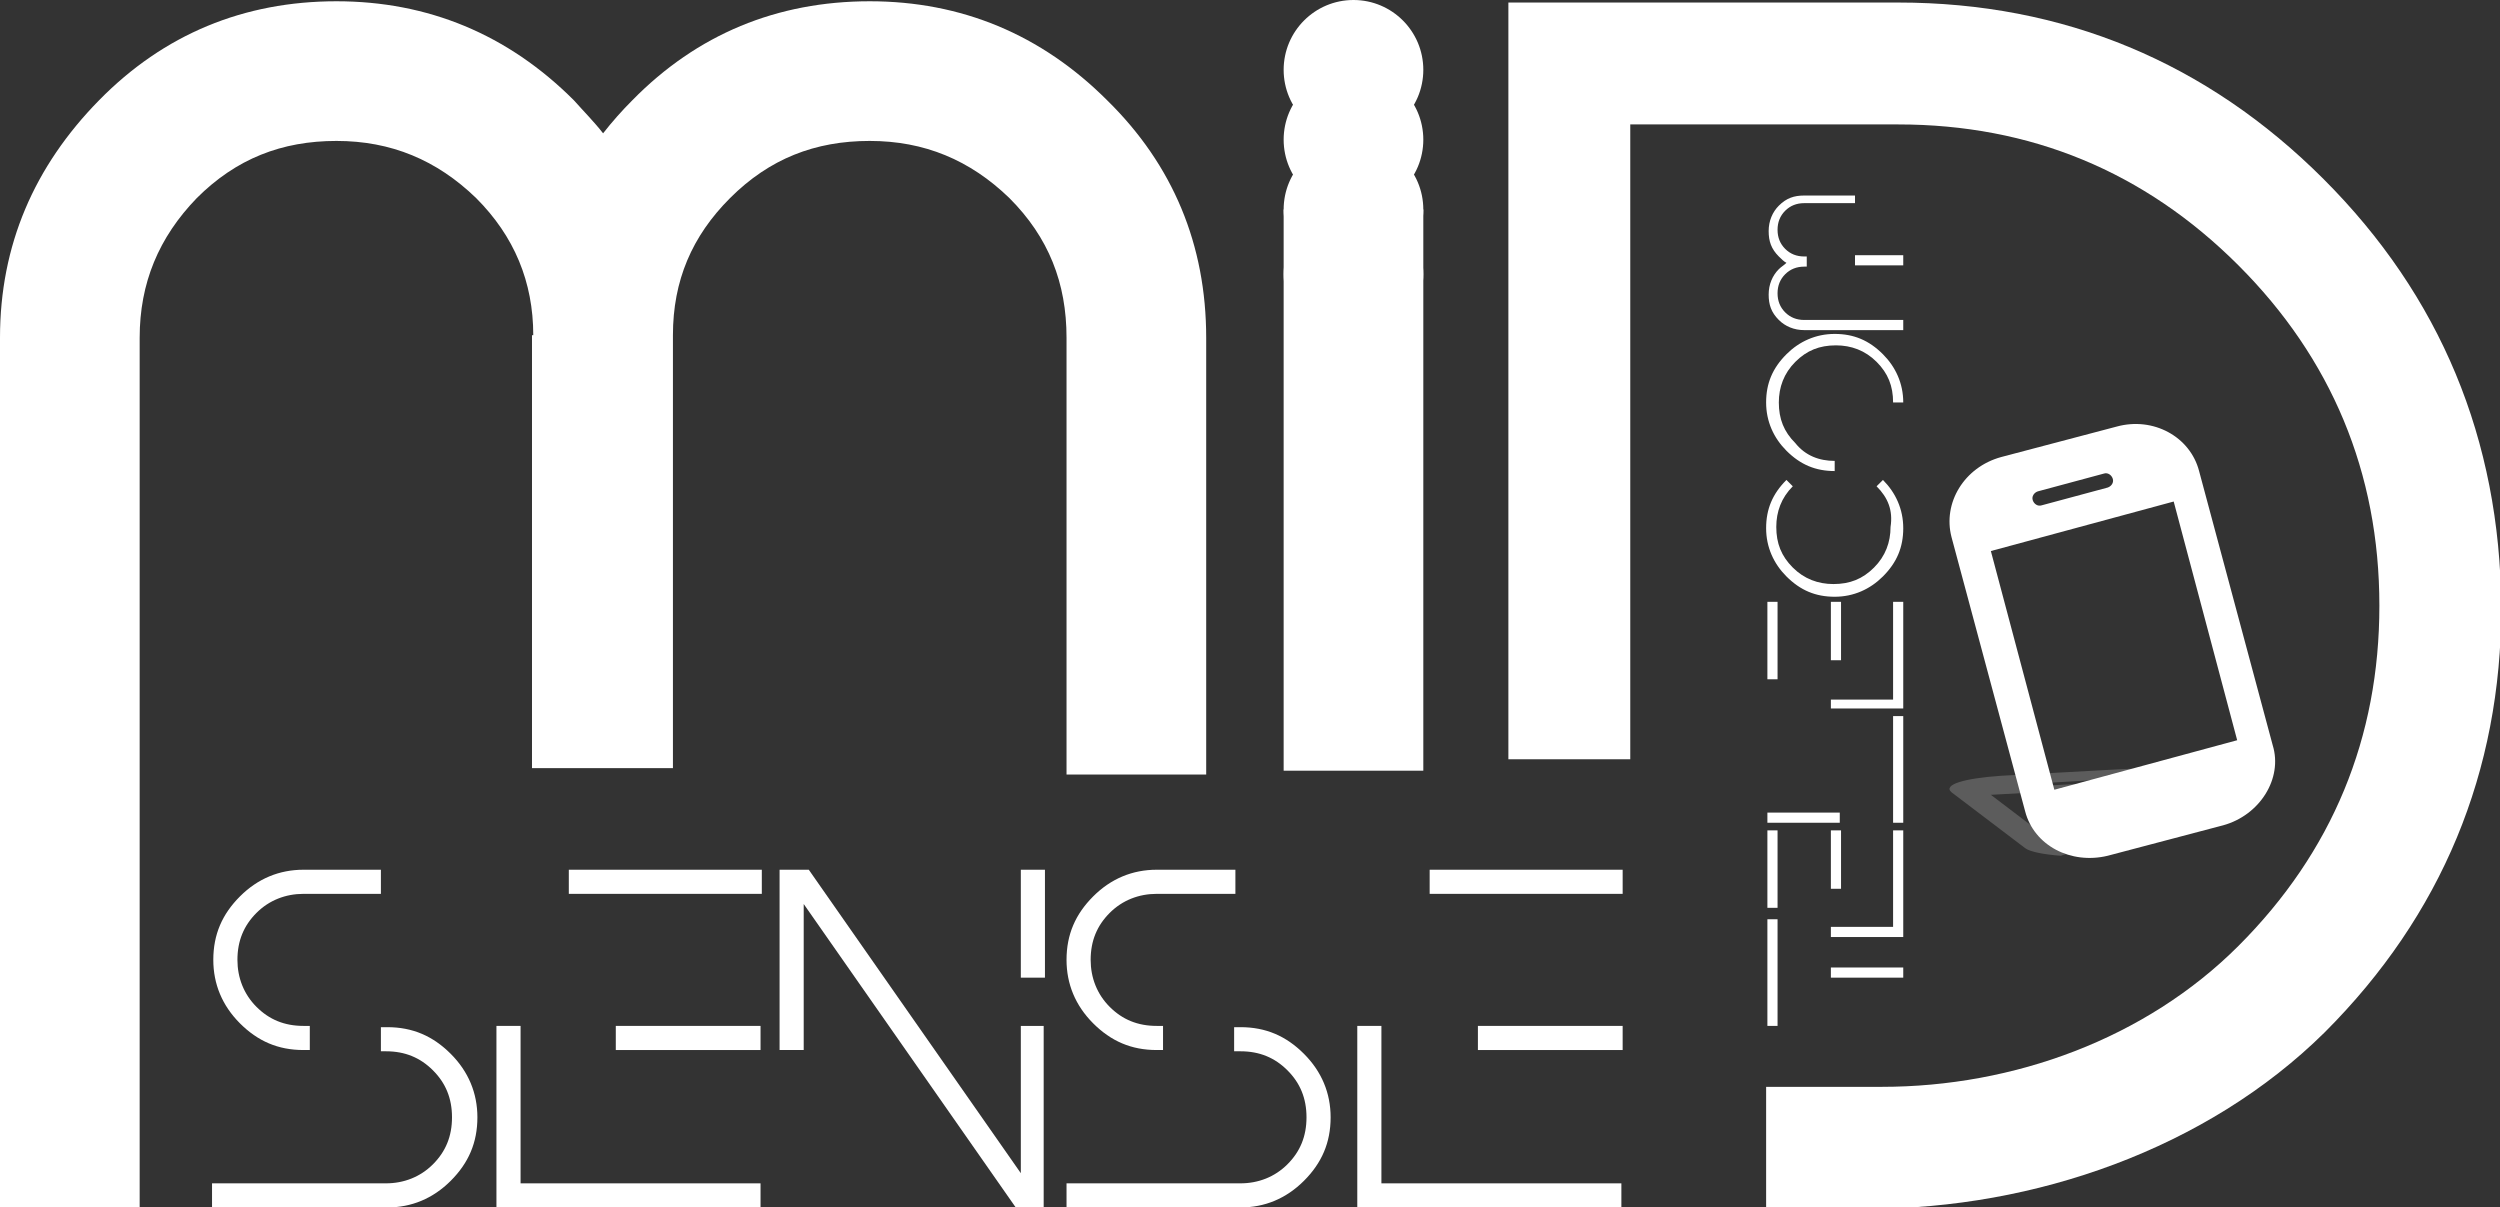
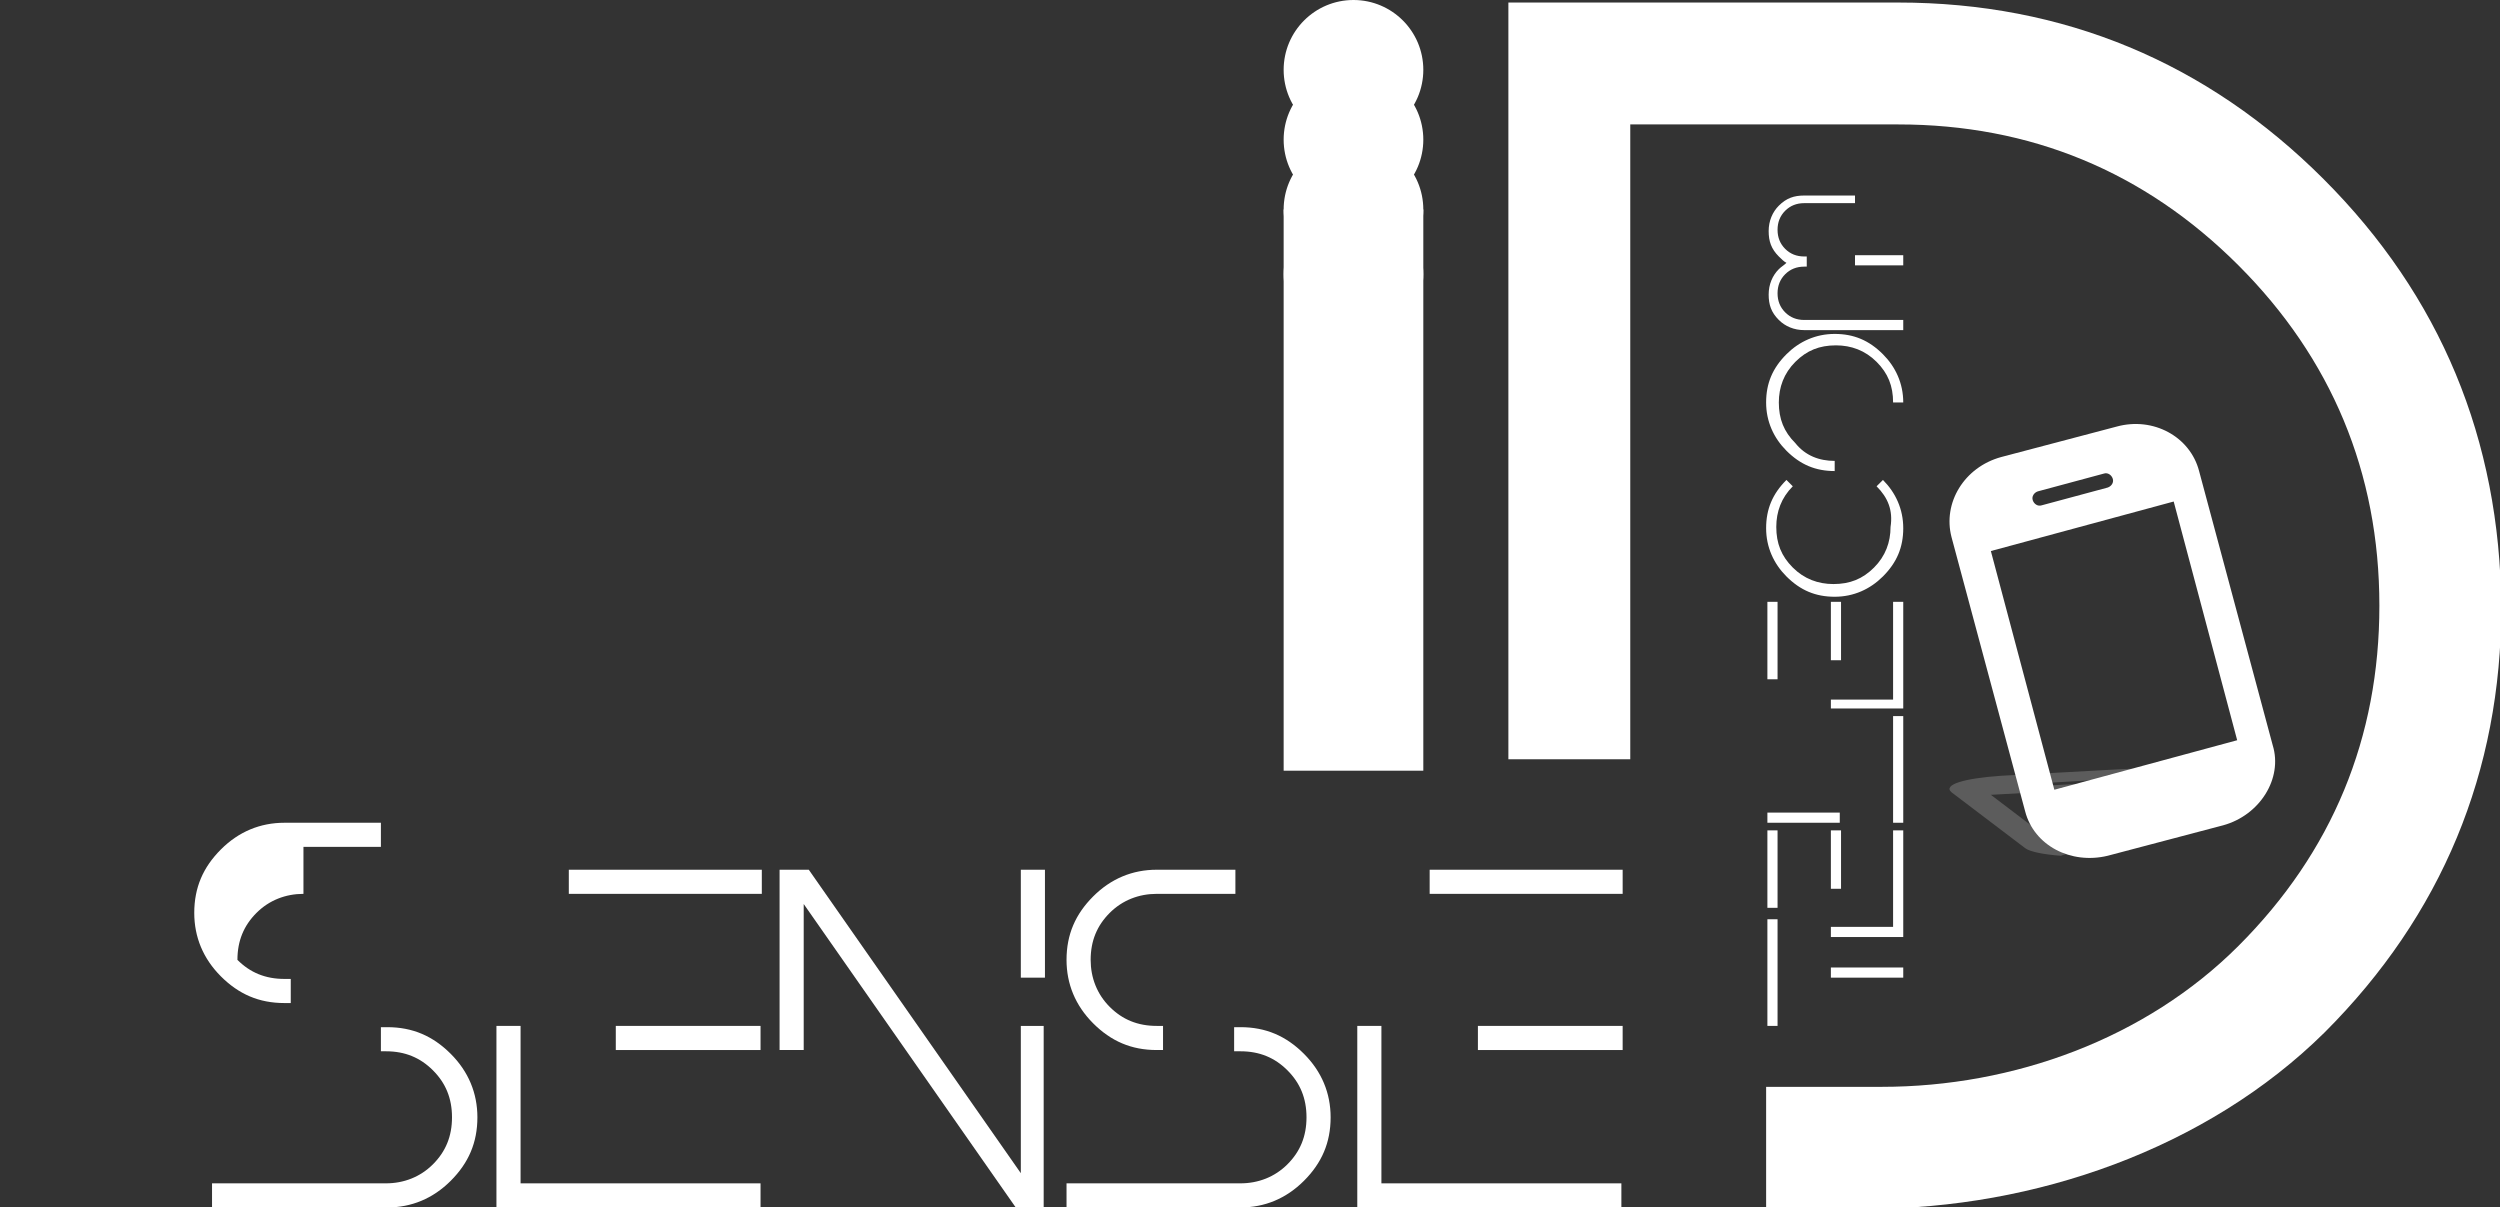
<svg xmlns="http://www.w3.org/2000/svg" version="1.1" id="Layer_1" x="0px" y="0px" viewBox="0 0 196.9 95.1" enable-background="new 0 0 196.9 95.1" xml:space="preserve">
  <rect x="0" y="0" width="196.9" height="95.1" fill="#333333" stroke="none" />
  <g>
    <g>
      <g>
        <g>
          <g>
            <g>
              <rect x="101.1" y="16.5" fill="#FFFFFF" width="11" height="44.2" />
            </g>
          </g>
          <path fill="#FFFFFF" d="M183,14.1c-9.2-9.2-20.5-13.9-33.5-13.9h-30.7v59.6h9.6v-50h21.1c10.4,0,19.4,3.7,26.8,11.1      c7.3,7.3,11.1,16.3,11.1,26.8c0,10.4-3.7,19.4-11.1,26.8c-7.3,7.3-17.7,11.1-28.1,11.1h-9.1v9.6h8.1c13,0,26.6-4.7,35.9-13.9      c9.2-9.2,13.9-20.5,13.9-33.5C196.9,34.6,192.2,23.3,183,14.1z" />
          <g>
            <g>
              <g>
-                 <path fill="#FFFFFF" d="M23.9,70.4c-1.4,0-2.7,0.5-3.7,1.5c-1,1-1.5,2.2-1.5,3.7c0,1.4,0.5,2.7,1.5,3.7c1,1,2.2,1.5,3.7,1.5         h0.5v1.9h-0.5c-2,0-3.6-0.7-5-2.1c-1.4-1.4-2.1-3.1-2.1-5c0-2,0.7-3.6,2.1-5c1.4-1.4,3.1-2.1,5-2.1H30v1.9H23.9z" />
+                 <path fill="#FFFFFF" d="M23.9,70.4c-1.4,0-2.7,0.5-3.7,1.5c-1,1-1.5,2.2-1.5,3.7c1,1,2.2,1.5,3.7,1.5         h0.5v1.9h-0.5c-2,0-3.6-0.7-5-2.1c-1.4-1.4-2.1-3.1-2.1-5c0-2,0.7-3.6,2.1-5c1.4-1.4,3.1-2.1,5-2.1H30v1.9H23.9z" />
                <path fill="#FFFFFF" d="M16.7,95.1v-1.9h13.7c1.4,0,2.7-0.5,3.7-1.5s1.5-2.2,1.5-3.7s-0.5-2.7-1.5-3.7c-1-1-2.2-1.5-3.7-1.5         H30v-1.9h0.5c2,0,3.6,0.7,5,2.1c1.4,1.4,2.1,3.1,2.1,5c0,2-0.7,3.6-2.1,5c-1.4,1.4-3.1,2.1-5,2.1H16.7z" />
              </g>
            </g>
            <g>
              <g>
                <path fill="#FFFFFF" d="M91.1,70.4c-1.4,0-2.7,0.5-3.7,1.5c-1,1-1.5,2.2-1.5,3.7c0,1.4,0.5,2.7,1.5,3.7c1,1,2.2,1.5,3.7,1.5         h0.5v1.9h-0.5c-2,0-3.6-0.7-5-2.1c-1.4-1.4-2.1-3.1-2.1-5c0-2,0.7-3.6,2.1-5c1.4-1.4,3.1-2.1,5-2.1h6.2v1.9H91.1z" />
                <path fill="#FFFFFF" d="M84,95.1v-1.9h13.7c1.4,0,2.7-0.5,3.7-1.5c1-1,1.5-2.2,1.5-3.7s-0.5-2.7-1.5-3.7         c-1-1-2.2-1.5-3.7-1.5h-0.5v-1.9h0.5c2,0,3.6,0.7,5,2.1c1.4,1.4,2.1,3.1,2.1,5c0,2-0.7,3.6-2.1,5c-1.4,1.4-3.1,2.1-5,2.1H84z         " />
              </g>
            </g>
            <g>
              <g>
                <polygon fill="#FFFFFF" points="41,93.2 59.9,93.2 59.9,95.1 39.1,95.1 39.1,80.8 41,80.8        " />
                <rect x="44.8" y="68.5" fill="#FFFFFF" width="15.2" height="1.9" />
                <rect x="48.5" y="80.8" fill="#FFFFFF" width="11.4" height="1.9" />
              </g>
            </g>
            <g>
              <g>
                <polygon fill="#FFFFFF" points="63.3,71.2 63.3,82.7 61.4,82.7 61.4,68.5 63.7,68.5 80.4,92.4 80.4,80.8 82.2,80.8          82.2,95.1 80,95.1        " />
                <rect x="80.4" y="68.5" fill="#FFFFFF" width="1.9" height="8.5" />
              </g>
            </g>
            <g>
              <g>
                <polygon fill="#FFFFFF" points="108.8,93.2 127.7,93.2 127.7,95.1 106.9,95.1 106.9,80.8 108.8,80.8        " />
                <rect x="112.6" y="68.5" fill="#FFFFFF" width="15.2" height="1.9" />
                <rect x="116.4" y="80.8" fill="#FFFFFF" width="11.4" height="1.9" />
              </g>
            </g>
          </g>
-           <path fill="#FFFFFF" d="M87.2,7.9c-5.2-5.2-11.5-7.8-18.7-7.8c-7.3,0-13.6,2.6-18.7,7.8c-0.8,0.8-1.6,1.7-2.3,2.6      c-0.7-0.9-1.5-1.7-2.3-2.6C40,2.7,33.7,0.1,26.5,0.1c-7.3,0-13.6,2.6-18.7,7.8S0,19.3,0,26.6v68.5h11V26.6c0-4.3,1.5-7.9,4.5-11      c3.1-3.1,6.7-4.5,11-4.5c4.3,0,7.9,1.5,11,4.5c3,3,4.5,6.6,4.5,10.8h-0.1v34.1H53V26.4H53c0-4.3,1.5-7.8,4.5-10.8      c3.1-3.1,6.7-4.5,11-4.5c4.3,0,7.9,1.5,11,4.5c3.1,3.1,4.5,6.7,4.5,11V61h11V26.6C95,19.3,92.4,13,87.2,7.9z" />
          <g>
            <circle fill="#FFFFFF" cx="106.6" cy="21.6" r="5.5" />
            <circle fill="#FFFFFF" cx="106.6" cy="16.5" r="5.5" />
            <circle fill="#FFFFFF" cx="106.6" cy="11" r="5.5" />
            <circle fill="#FFFFFF" cx="106.6" cy="5.5" r="5.5" />
          </g>
        </g>
      </g>
      <g>
        <path fill="#FFFFFF" d="M179,58.7l-5.8-21.6c-0.7-2.7-3.6-4.3-6.5-3.5l-9.1,2.4c-2.9,0.8-4.6,3.6-3.9,6.3l5.8,21.6     c0.7,2.7,3.6,4.2,6.5,3.5l9.1-2.4C178,64.2,179.8,61.3,179,58.7z M160.5,38.7l5.2-1.4c0.3-0.1,0.6,0.1,0.7,0.4     c0.1,0.3-0.1,0.6-0.4,0.7l-5.2,1.4c-0.3,0.1-0.6-0.1-0.7-0.4C160,39.1,160.2,38.8,160.5,38.7z M161.8,62.2l-5-18.8l14.4-3.9     l5,18.8L161.8,62.2z" />
        <path opacity="0.2" fill="#FFFFFF" d="M161.8,66.4l-5-3.8l14.4-0.8l2.9,2.2l1.9-0.6l-2.8-2.1c-0.7-0.5-3.6-0.9-6.5-0.7l-9.1,0.5     c-2.9,0.2-4.6,0.7-3.9,1.3l5.8,4.4c0.4,0.3,1.5,0.5,2.8,0.6l4.3-1.3L161.8,66.4z M160.5,61.7l5.2-0.3c0.3,0,0.6,0,0.7,0.1     c0.1,0.1-0.1,0.1-0.4,0.1l-5.2,0.3c-0.3,0-0.6,0-0.7-0.1C160,61.7,160.2,61.7,160.5,61.7z" />
      </g>
    </g>
    <g>
      <g>
        <g>
          <rect x="139.2" y="72.4" fill="#FFFFFF" width="0.8" height="8.4" />
          <rect x="144.2" y="76.2" fill="#FFFFFF" width="5.7" height="0.8" />
        </g>
      </g>
      <g>
        <g>
          <rect x="139.2" y="65.4" fill="#FFFFFF" width="0.8" height="6.1" />
          <polygon fill="#FFFFFF" points="149.1,73 149.1,65.4 149.9,65.4 149.9,73.8 144.2,73.8 144.2,73     " />
          <rect x="144.2" y="65.4" fill="#FFFFFF" width="0.8" height="4.6" />
        </g>
      </g>
      <g>
        <g>
          <rect x="139.2" y="64" fill="#FFFFFF" width="5.7" height="0.8" />
          <rect x="149.1" y="56.4" fill="#FFFFFF" width="0.8" height="8.4" />
        </g>
      </g>
      <g>
        <g>
          <rect x="139.2" y="47.4" fill="#FFFFFF" width="0.8" height="6.1" />
          <polygon fill="#FFFFFF" points="149.1,55.1 149.1,47.4 149.9,47.4 149.9,55.8 144.2,55.8 144.2,55.1     " />
          <rect x="144.2" y="47.4" fill="#FFFFFF" width="0.8" height="4.6" />
        </g>
      </g>
      <g>
        <g>
          <path fill="#FFFFFF" d="M147.8,38.3l0.5-0.5c1,1,1.6,2.3,1.6,3.8s-0.5,2.7-1.6,3.8c-1,1-2.3,1.6-3.8,1.6c-1.5,0-2.7-0.5-3.8-1.6      c-1-1-1.6-2.3-1.6-3.8s0.5-2.7,1.6-3.8l0.5,0.5c-0.9,0.9-1.3,2-1.3,3.2c0,1.3,0.4,2.3,1.3,3.2c0.9,0.9,2,1.3,3.2,1.3      c1.3,0,2.3-0.4,3.2-1.3c0.9-0.9,1.3-2,1.3-3.2C149.1,40.2,148.7,39.2,147.8,38.3z" />
        </g>
      </g>
      <g>
        <g>
          <path fill="#FFFFFF" d="M144.5,36.3v0.8c-1.5,0-2.7-0.5-3.8-1.6c-1-1-1.6-2.3-1.6-3.8s0.5-2.7,1.6-3.8c1-1,2.3-1.6,3.8-1.6      c1.5,0,2.7,0.5,3.8,1.6c1,1,1.6,2.3,1.6,3.8h-0.8c0-1.3-0.4-2.3-1.3-3.2c-0.9-0.9-2-1.3-3.2-1.3c-1.3,0-2.3,0.4-3.2,1.3      c-0.9,0.9-1.3,2-1.3,3.2c0,1.3,0.4,2.3,1.3,3.2C142.2,35.9,143.3,36.3,144.5,36.3z" />
        </g>
      </g>
      <g>
        <g>
          <path fill="#FFFFFF" d="M146.1,15.2v0.8h-4c-0.6,0-1.1,0.2-1.5,0.6c-0.4,0.4-0.6,0.9-0.6,1.5c0,0.6,0.2,1.1,0.6,1.5      c0.4,0.4,0.9,0.6,1.5,0.6h0.2v0.8h-0.2c-0.6,0-1.1,0.2-1.5,0.6c-0.4,0.4-0.6,0.9-0.6,1.5c0,0.6,0.2,1.1,0.6,1.5      c0.4,0.4,0.9,0.6,1.5,0.6h7.8v0.8h-7.8c-0.8,0-1.5-0.3-2-0.8c-0.6-0.6-0.8-1.2-0.8-2c0-0.8,0.3-1.5,0.8-2      c0.2-0.2,0.4-0.3,0.6-0.5c-0.2-0.1-0.4-0.3-0.6-0.5c-0.6-0.6-0.8-1.2-0.8-2c0-0.8,0.3-1.5,0.8-2c0.6-0.6,1.2-0.8,2-0.8H146.1z" />
          <rect x="146.1" y="20.1" fill="#FFFFFF" width="3.8" height="0.8" />
        </g>
      </g>
    </g>
  </g>
</svg>